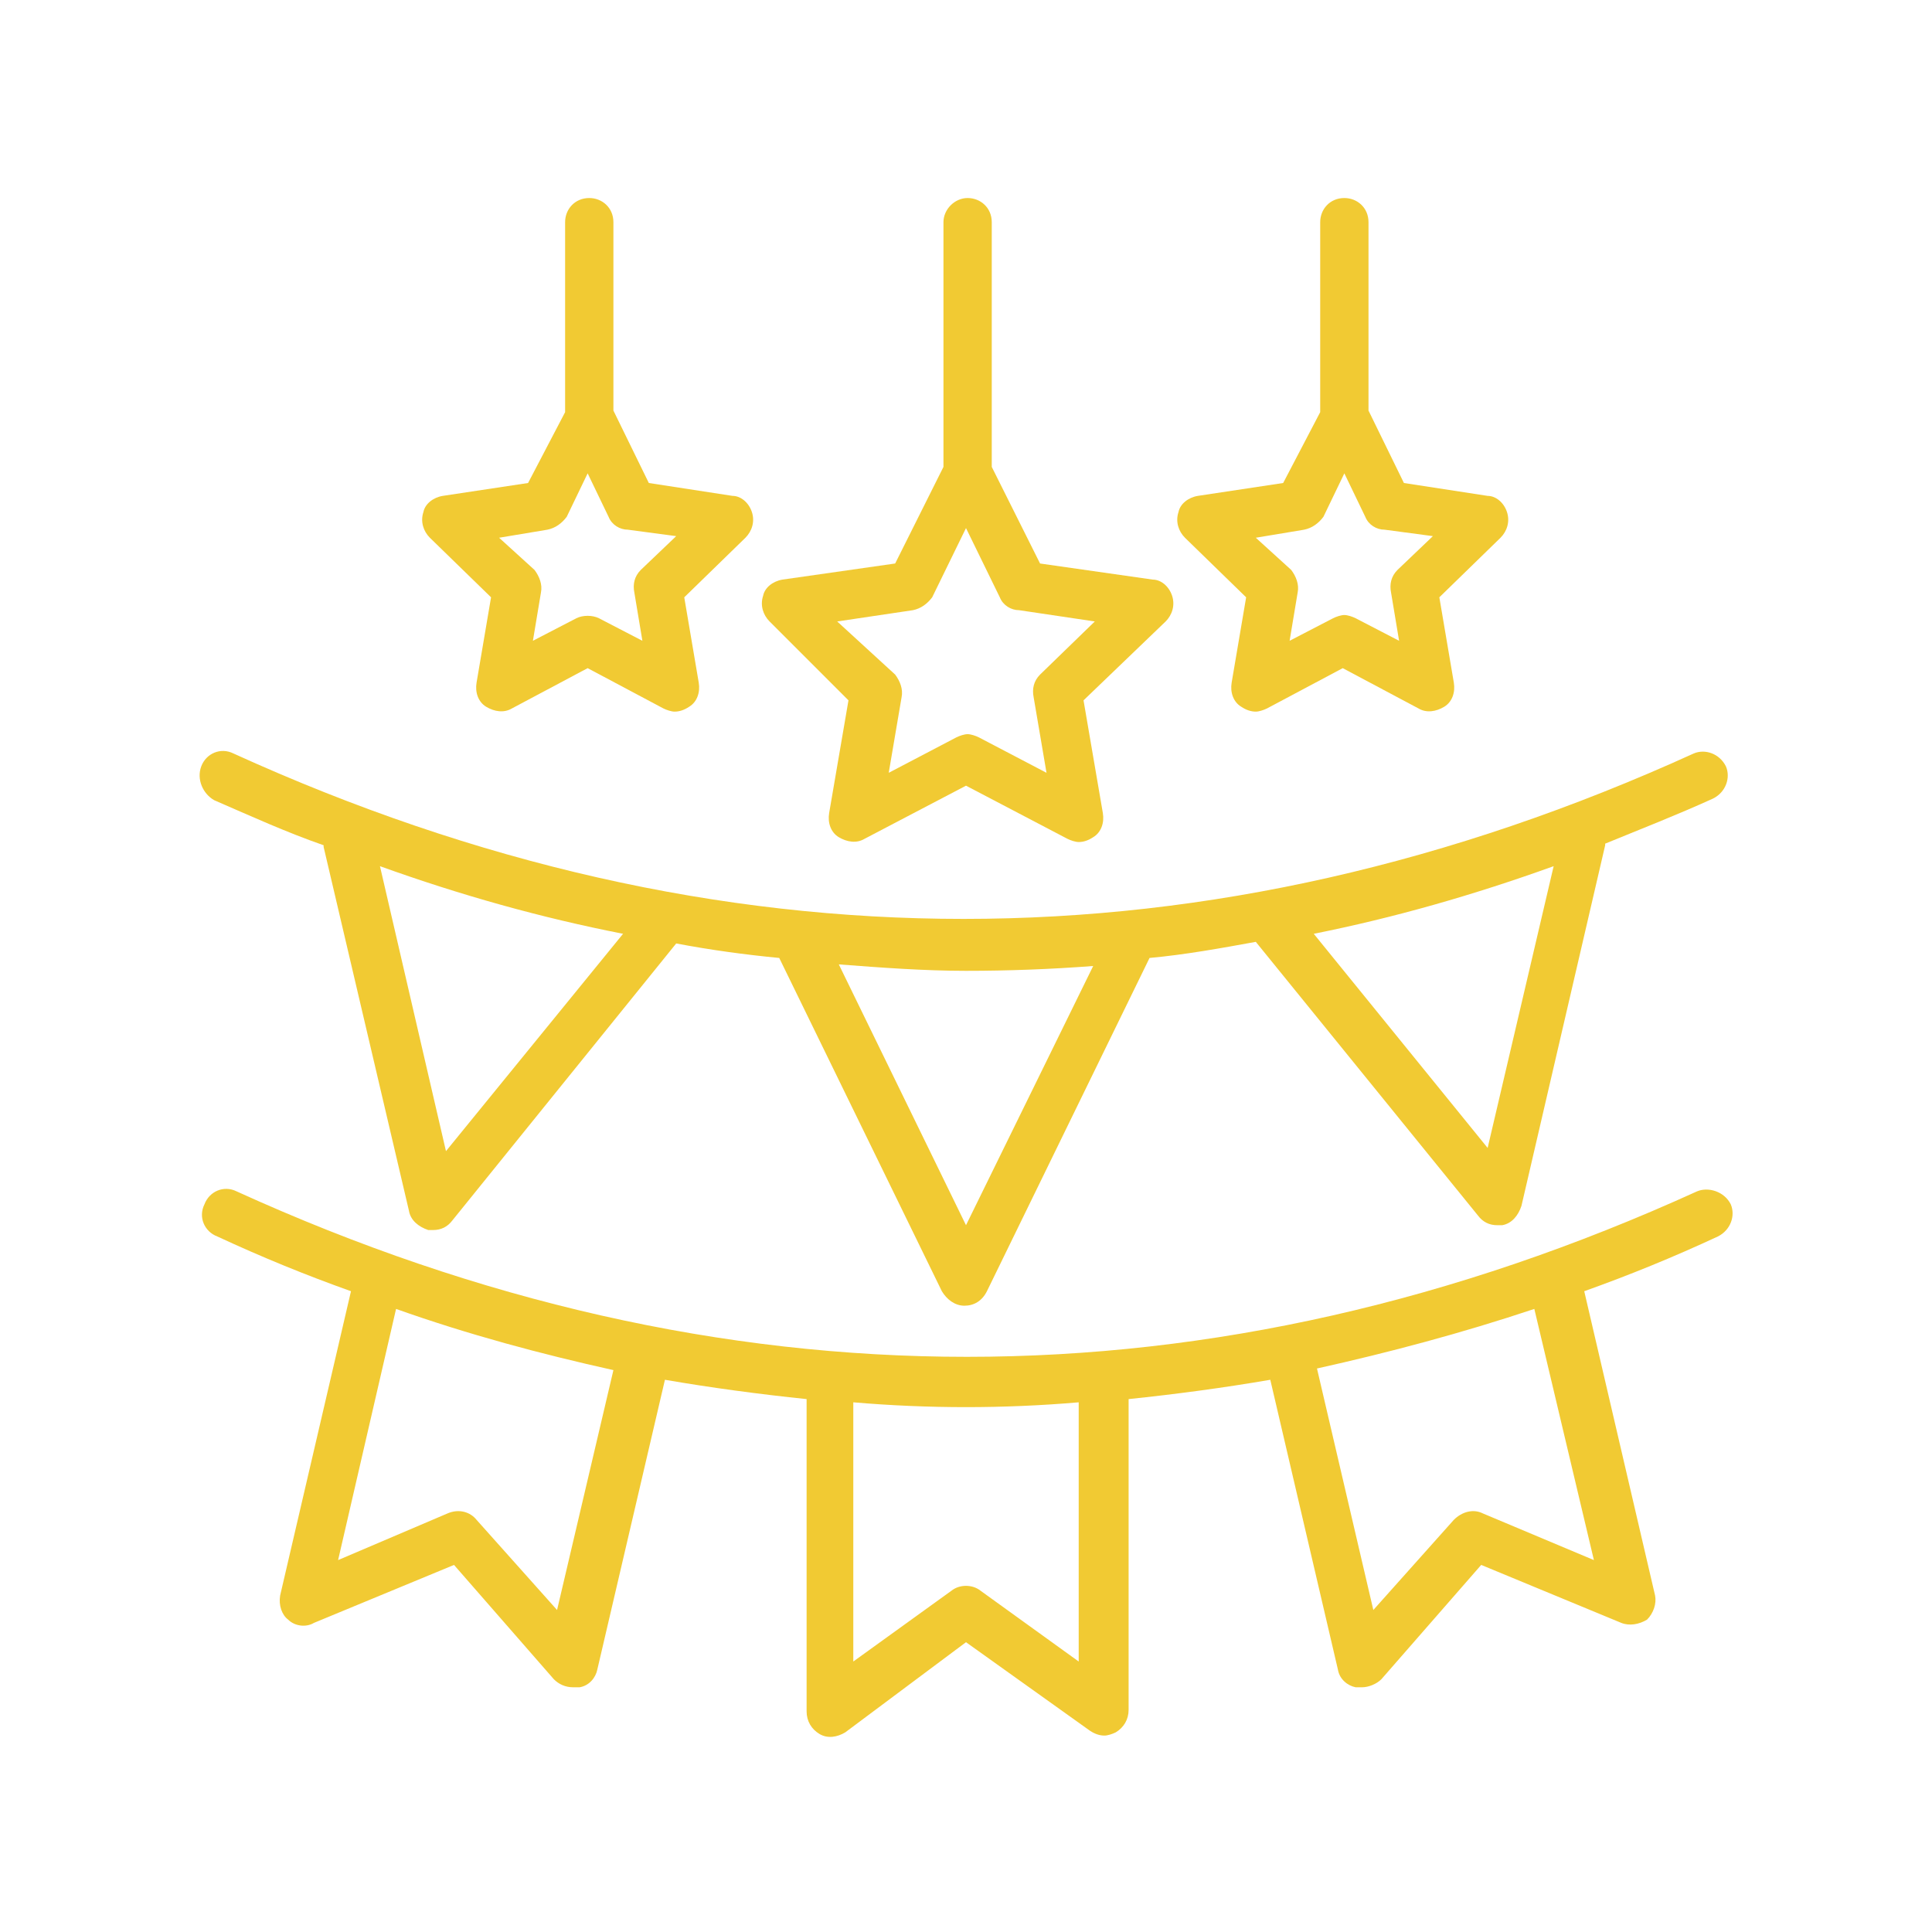
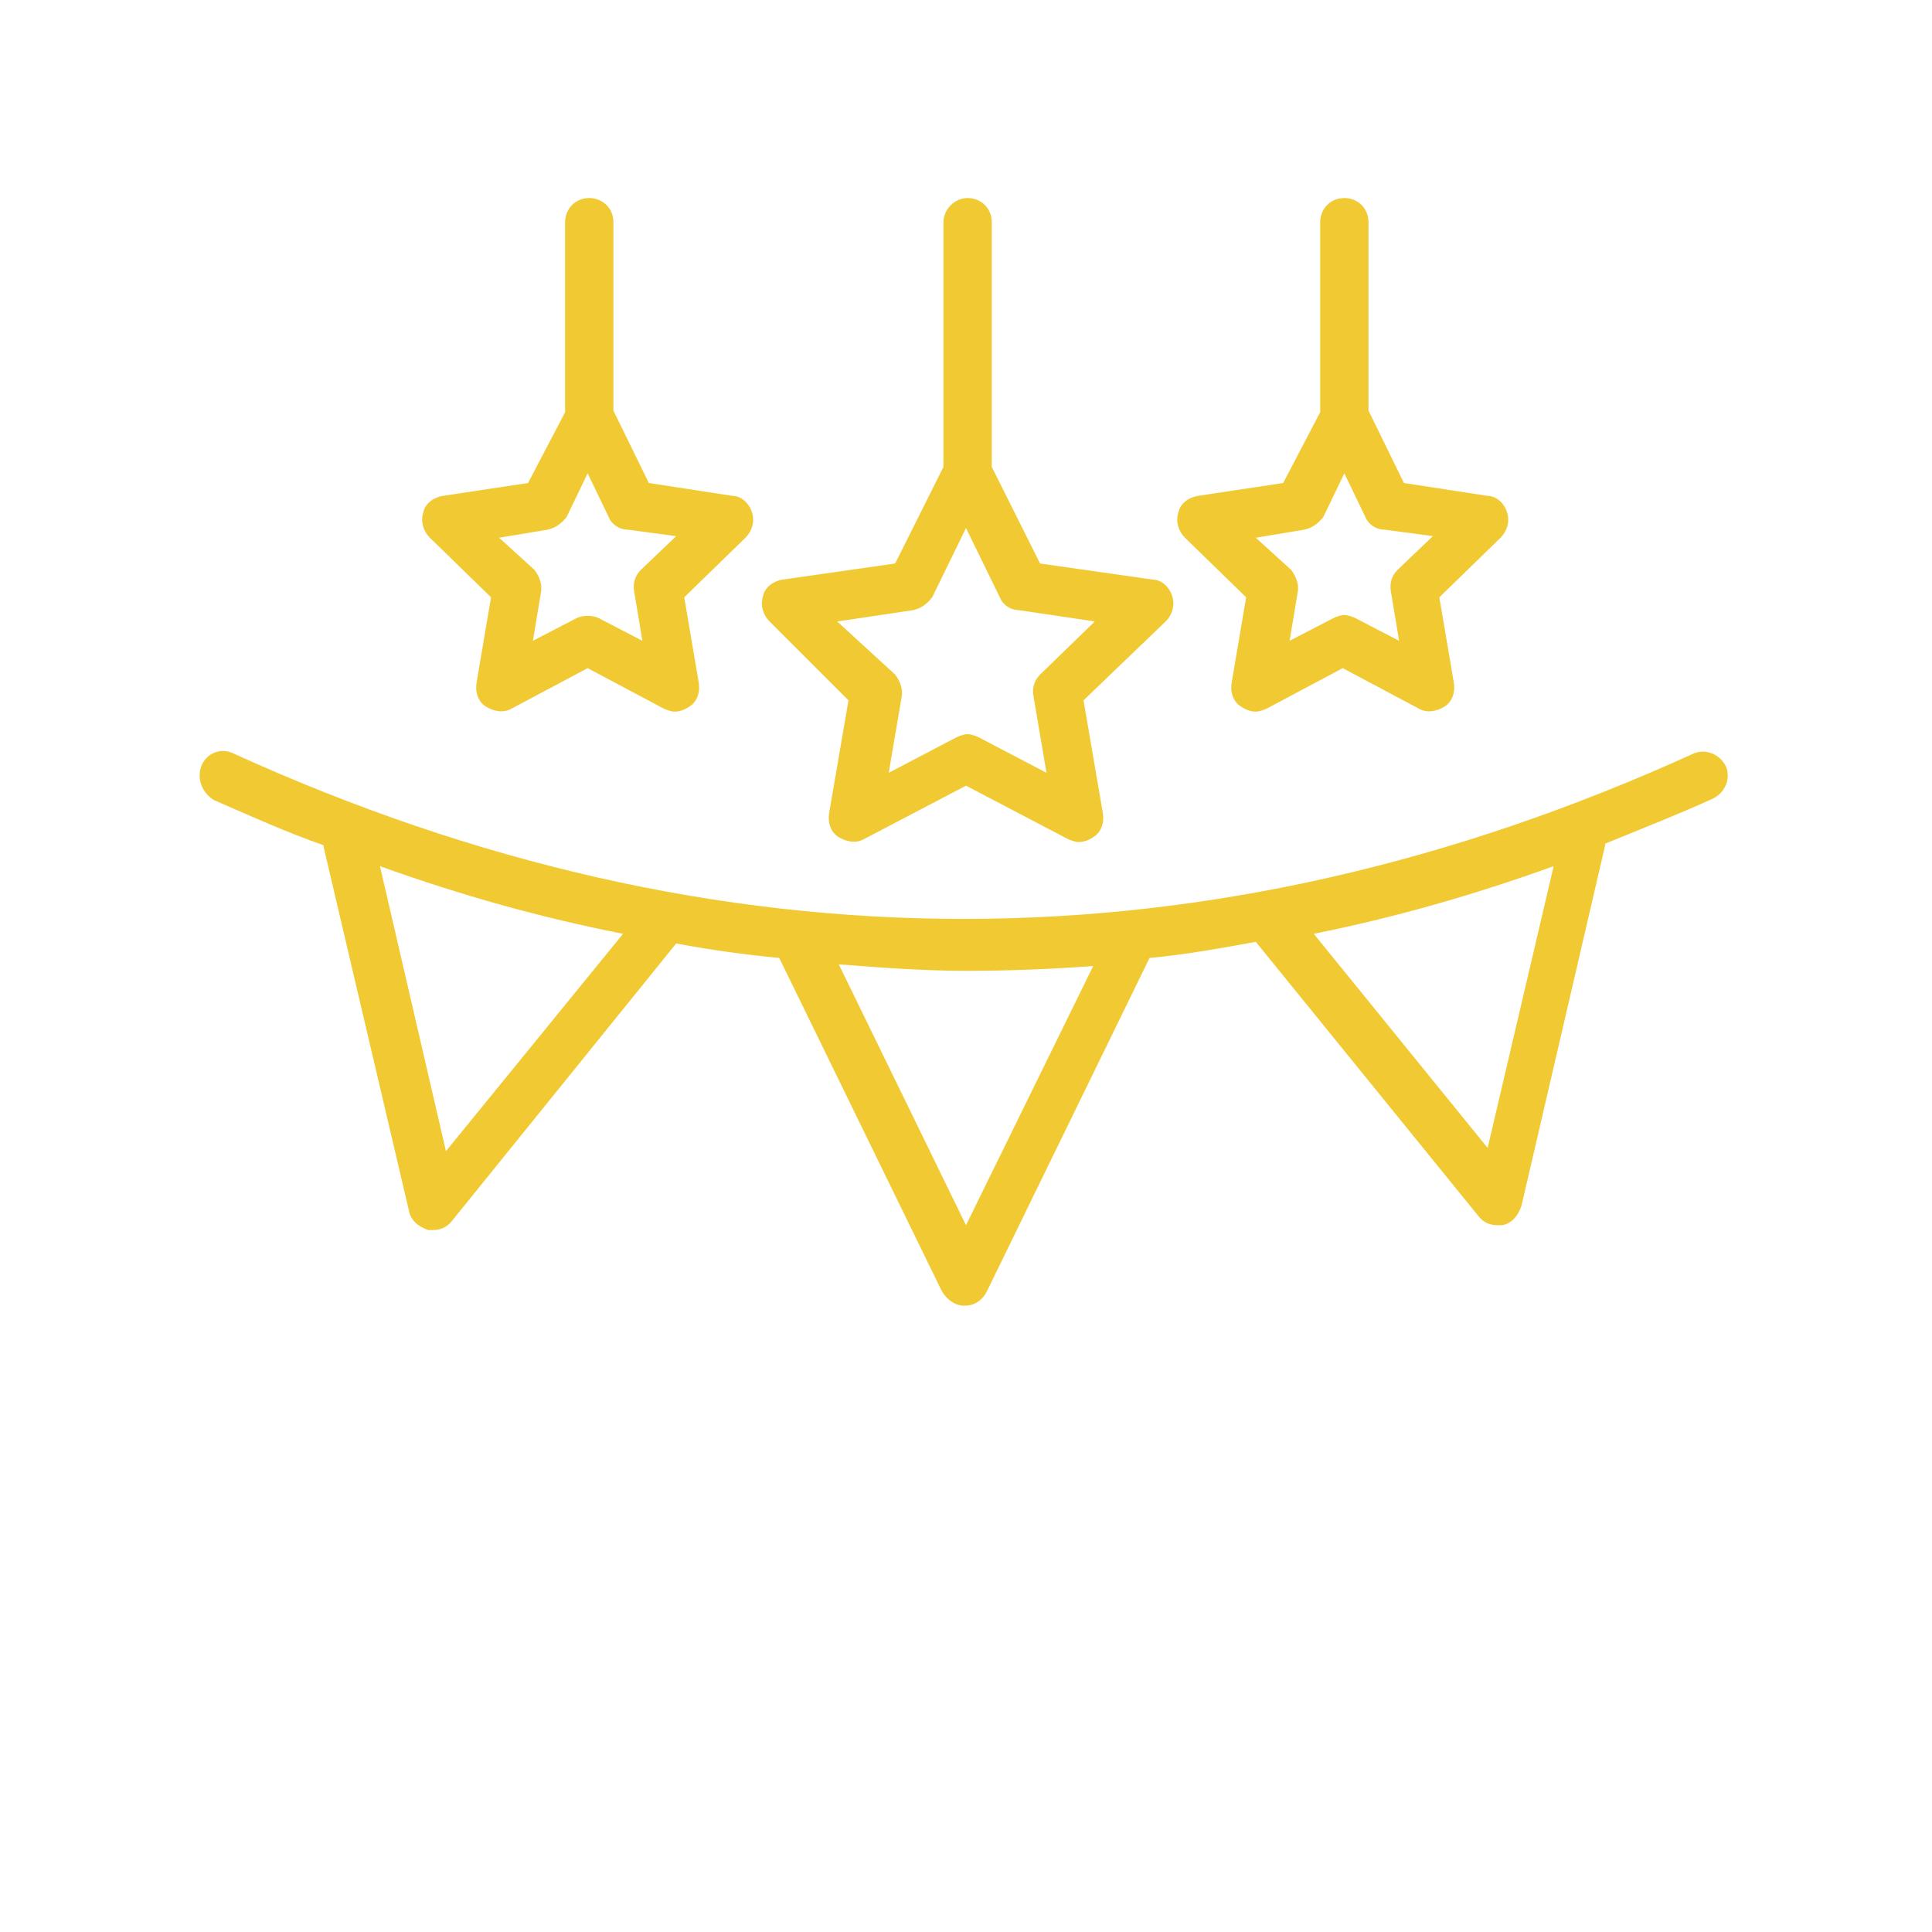
<svg xmlns="http://www.w3.org/2000/svg" version="1.1" id="Layer_1" x="0px" y="0px" viewBox="0 0 120 120" style="enable-background:new 0 0 120 120;" xml:space="preserve">
  <style type="text/css">
	.st0{fill:#F1CA33;}
</style>
  <g id="XMLID_27_">
    <path id="XMLID_94_" class="st0" d="M13.3,49.7c2.3,1,4.5,2,6.8,2.8c0,0,0,0.1,0,0.1l5.3,22.6c0.1,0.6,0.6,1,1.2,1.2   c0.1,0,0.2,0,0.3,0c0.5,0,0.9-0.2,1.2-0.6l13.9-17.2c0,0,0,0,0,0c2.1,0.4,4.3,0.7,6.4,0.9l10.1,20.7c0.3,0.5,0.8,0.9,1.4,0.9   s1.1-0.3,1.4-0.9l10.1-20.7c2.2-0.2,4.4-0.6,6.6-1l13.8,17c0.3,0.4,0.7,0.6,1.2,0.6c0.1,0,0.2,0,0.3,0c0.6-0.1,1-0.6,1.2-1.2   l5.2-22.4c0,0,0-0.1,0-0.1c2.2-0.9,4.5-1.8,6.7-2.8c0.8-0.4,1.1-1.3,0.8-2c-0.4-0.8-1.3-1.1-2-0.8c-30.1,13.7-60.6,13.7-90.7,0   c-0.8-0.4-1.7,0-2,0.8C12.2,48.4,12.6,49.3,13.3,49.7z M27.7,71.5l-4.1-17.7c5,1.8,10,3.2,15.1,4.2L27.7,71.5z M92.4,71.3L81.6,58   c5-1,9.9-2.4,14.9-4.2L92.4,71.3z M60,60.3c2.6,0,5.3-0.1,7.9-0.3L60,76.1l-7.9-16.2C54.7,60.1,57.4,60.3,60,60.3z" />
-     <path id="XMLID_89_" class="st0" d="M105.4,74c-30.1,13.7-60.6,13.7-90.7,0c-0.8-0.4-1.7,0-2,0.8c-0.4,0.8,0,1.7,0.8,2   c2.8,1.3,5.5,2.4,8.3,3.4l-4.4,18.9c-0.1,0.6,0.1,1.2,0.5,1.5c0.4,0.4,1.1,0.5,1.6,0.2l8.7-3.6l6.2,7.1c0.3,0.3,0.7,0.5,1.2,0.5   c0.1,0,0.3,0,0.4,0c0.6-0.1,1-0.6,1.1-1.1l4.2-18c2.9,0.5,5.9,0.9,8.8,1.2v19.4c0,0.6,0.3,1.1,0.8,1.4c0.5,0.3,1.1,0.2,1.6-0.1   L60,102l7.7,5.5c0.3,0.2,0.6,0.3,0.9,0.3c0.2,0,0.5-0.1,0.7-0.2c0.5-0.3,0.8-0.8,0.8-1.4V86.9c2.9-0.3,5.9-0.7,8.8-1.2l4.2,18   c0.1,0.6,0.6,1,1.1,1.1c0.1,0,0.3,0,0.4,0c0.4,0,0.9-0.2,1.2-0.5l6.2-7.1l8.7,3.6c0.5,0.2,1.1,0.1,1.6-0.2c0.4-0.4,0.6-1,0.5-1.5   l-4.4-18.9c2.8-1,5.5-2.1,8.3-3.4c0.8-0.4,1.1-1.3,0.8-2C107.1,74,106.1,73.7,105.4,74z M34.6,100l-5-5.6c-0.4-0.5-1.1-0.7-1.8-0.4   L21,96.9l3.6-15.6c4.5,1.6,9,2.8,13.5,3.8L34.6,100z M67,103.2l-6.1-4.4c-0.5-0.4-1.3-0.4-1.8,0l-6.1,4.4V87.1   c2.3,0.2,4.7,0.3,7,0.3c2.3,0,4.7-0.1,7-0.3V103.2z M99,96.9L92.1,94c-0.6-0.3-1.3-0.1-1.8,0.4l-5,5.6l-3.5-15   c4.5-1,9-2.2,13.5-3.7L99,96.9z" />
    <path id="XMLID_86_" class="st0" d="M52.7,43.5l-1.2,7c-0.1,0.6,0.1,1.2,0.6,1.5c0.5,0.3,1.1,0.4,1.6,0.1l6.3-3.3l6.3,3.3   c0.2,0.1,0.5,0.2,0.7,0.2c0.3,0,0.6-0.1,0.9-0.3c0.5-0.3,0.7-0.9,0.6-1.5l-1.2-7l5.1-4.9c0.4-0.4,0.6-1,0.4-1.6   c-0.2-0.6-0.7-1-1.2-1l-7-1l-3-6V13.8c0-0.9-0.7-1.5-1.5-1.5s-1.5,0.7-1.5,1.5v15.2l-3,6l-7,1c-0.6,0.1-1.1,0.5-1.2,1   c-0.2,0.6,0,1.2,0.4,1.6L52.7,43.5z M56.7,37.9c0.5-0.1,0.9-0.4,1.2-0.8l2.1-4.3l2.1,4.3c0.2,0.5,0.7,0.8,1.2,0.8l4.7,0.7l-3.4,3.3   c-0.4,0.4-0.5,0.9-0.4,1.4l0.8,4.7l-4.2-2.2c-0.2-0.1-0.5-0.2-0.7-0.2s-0.5,0.1-0.7,0.2l-4.2,2.2l0.8-4.7c0.1-0.5-0.1-1-0.4-1.4   L52,38.6L56.7,37.9z" />
    <path id="XMLID_83_" class="st0" d="M77.4,37.1l-0.9,5.3c-0.1,0.6,0.1,1.2,0.6,1.5c0.3,0.2,0.6,0.3,0.9,0.3c0.2,0,0.5-0.1,0.7-0.2   l4.7-2.5l4.7,2.5c0.5,0.3,1.1,0.2,1.6-0.1c0.5-0.3,0.7-0.9,0.6-1.5l-0.9-5.3l3.8-3.7c0.4-0.4,0.6-1,0.4-1.6c-0.2-0.6-0.7-1-1.2-1   L87.2,30L85,25.5V13.8c0-0.9-0.7-1.5-1.5-1.5c-0.9,0-1.5,0.7-1.5,1.5v11.8L79.7,30l-5.3,0.8c-0.6,0.1-1.1,0.5-1.2,1   c-0.2,0.6,0,1.2,0.4,1.6L77.4,37.1z M81,32.9c0.5-0.1,0.9-0.4,1.2-0.8l1.3-2.7l1.3,2.7c0.2,0.5,0.7,0.8,1.2,0.8l3,0.4l-2.2,2.1   c-0.4,0.4-0.5,0.9-0.4,1.4l0.5,3l-2.7-1.4c-0.2-0.1-0.5-0.2-0.7-0.2s-0.5,0.1-0.7,0.2l-2.7,1.4l0.5-3c0.1-0.5-0.1-1-0.4-1.4   L78,33.4L81,32.9z" />
    <path id="XMLID_28_" class="st0" d="M30.5,37.1l-0.9,5.3c-0.1,0.6,0.1,1.2,0.6,1.5c0.5,0.3,1.1,0.4,1.6,0.1l4.7-2.5l4.7,2.5   c0.2,0.1,0.5,0.2,0.7,0.2c0.3,0,0.6-0.1,0.9-0.3c0.5-0.3,0.7-0.9,0.6-1.5l-0.9-5.3l3.8-3.7c0.4-0.4,0.6-1,0.4-1.6   c-0.2-0.6-0.7-1-1.2-1L40.3,30l-2.2-4.5V13.8c0-0.9-0.7-1.5-1.5-1.5c-0.9,0-1.5,0.7-1.5,1.5v11.8L32.8,30l-5.3,0.8   c-0.6,0.1-1.1,0.5-1.2,1c-0.2,0.6,0,1.2,0.4,1.6L30.5,37.1z M34,32.9c0.5-0.1,0.9-0.4,1.2-0.8l1.3-2.7l1.3,2.7   c0.2,0.5,0.7,0.8,1.2,0.8l3,0.4l-2.2,2.1c-0.4,0.4-0.5,0.9-0.4,1.4l0.5,3l-2.7-1.4c-0.4-0.2-1-0.2-1.4,0l-2.7,1.4l0.5-3   c0.1-0.5-0.1-1-0.4-1.4L31,33.4L34,32.9z" />
  </g>
</svg>